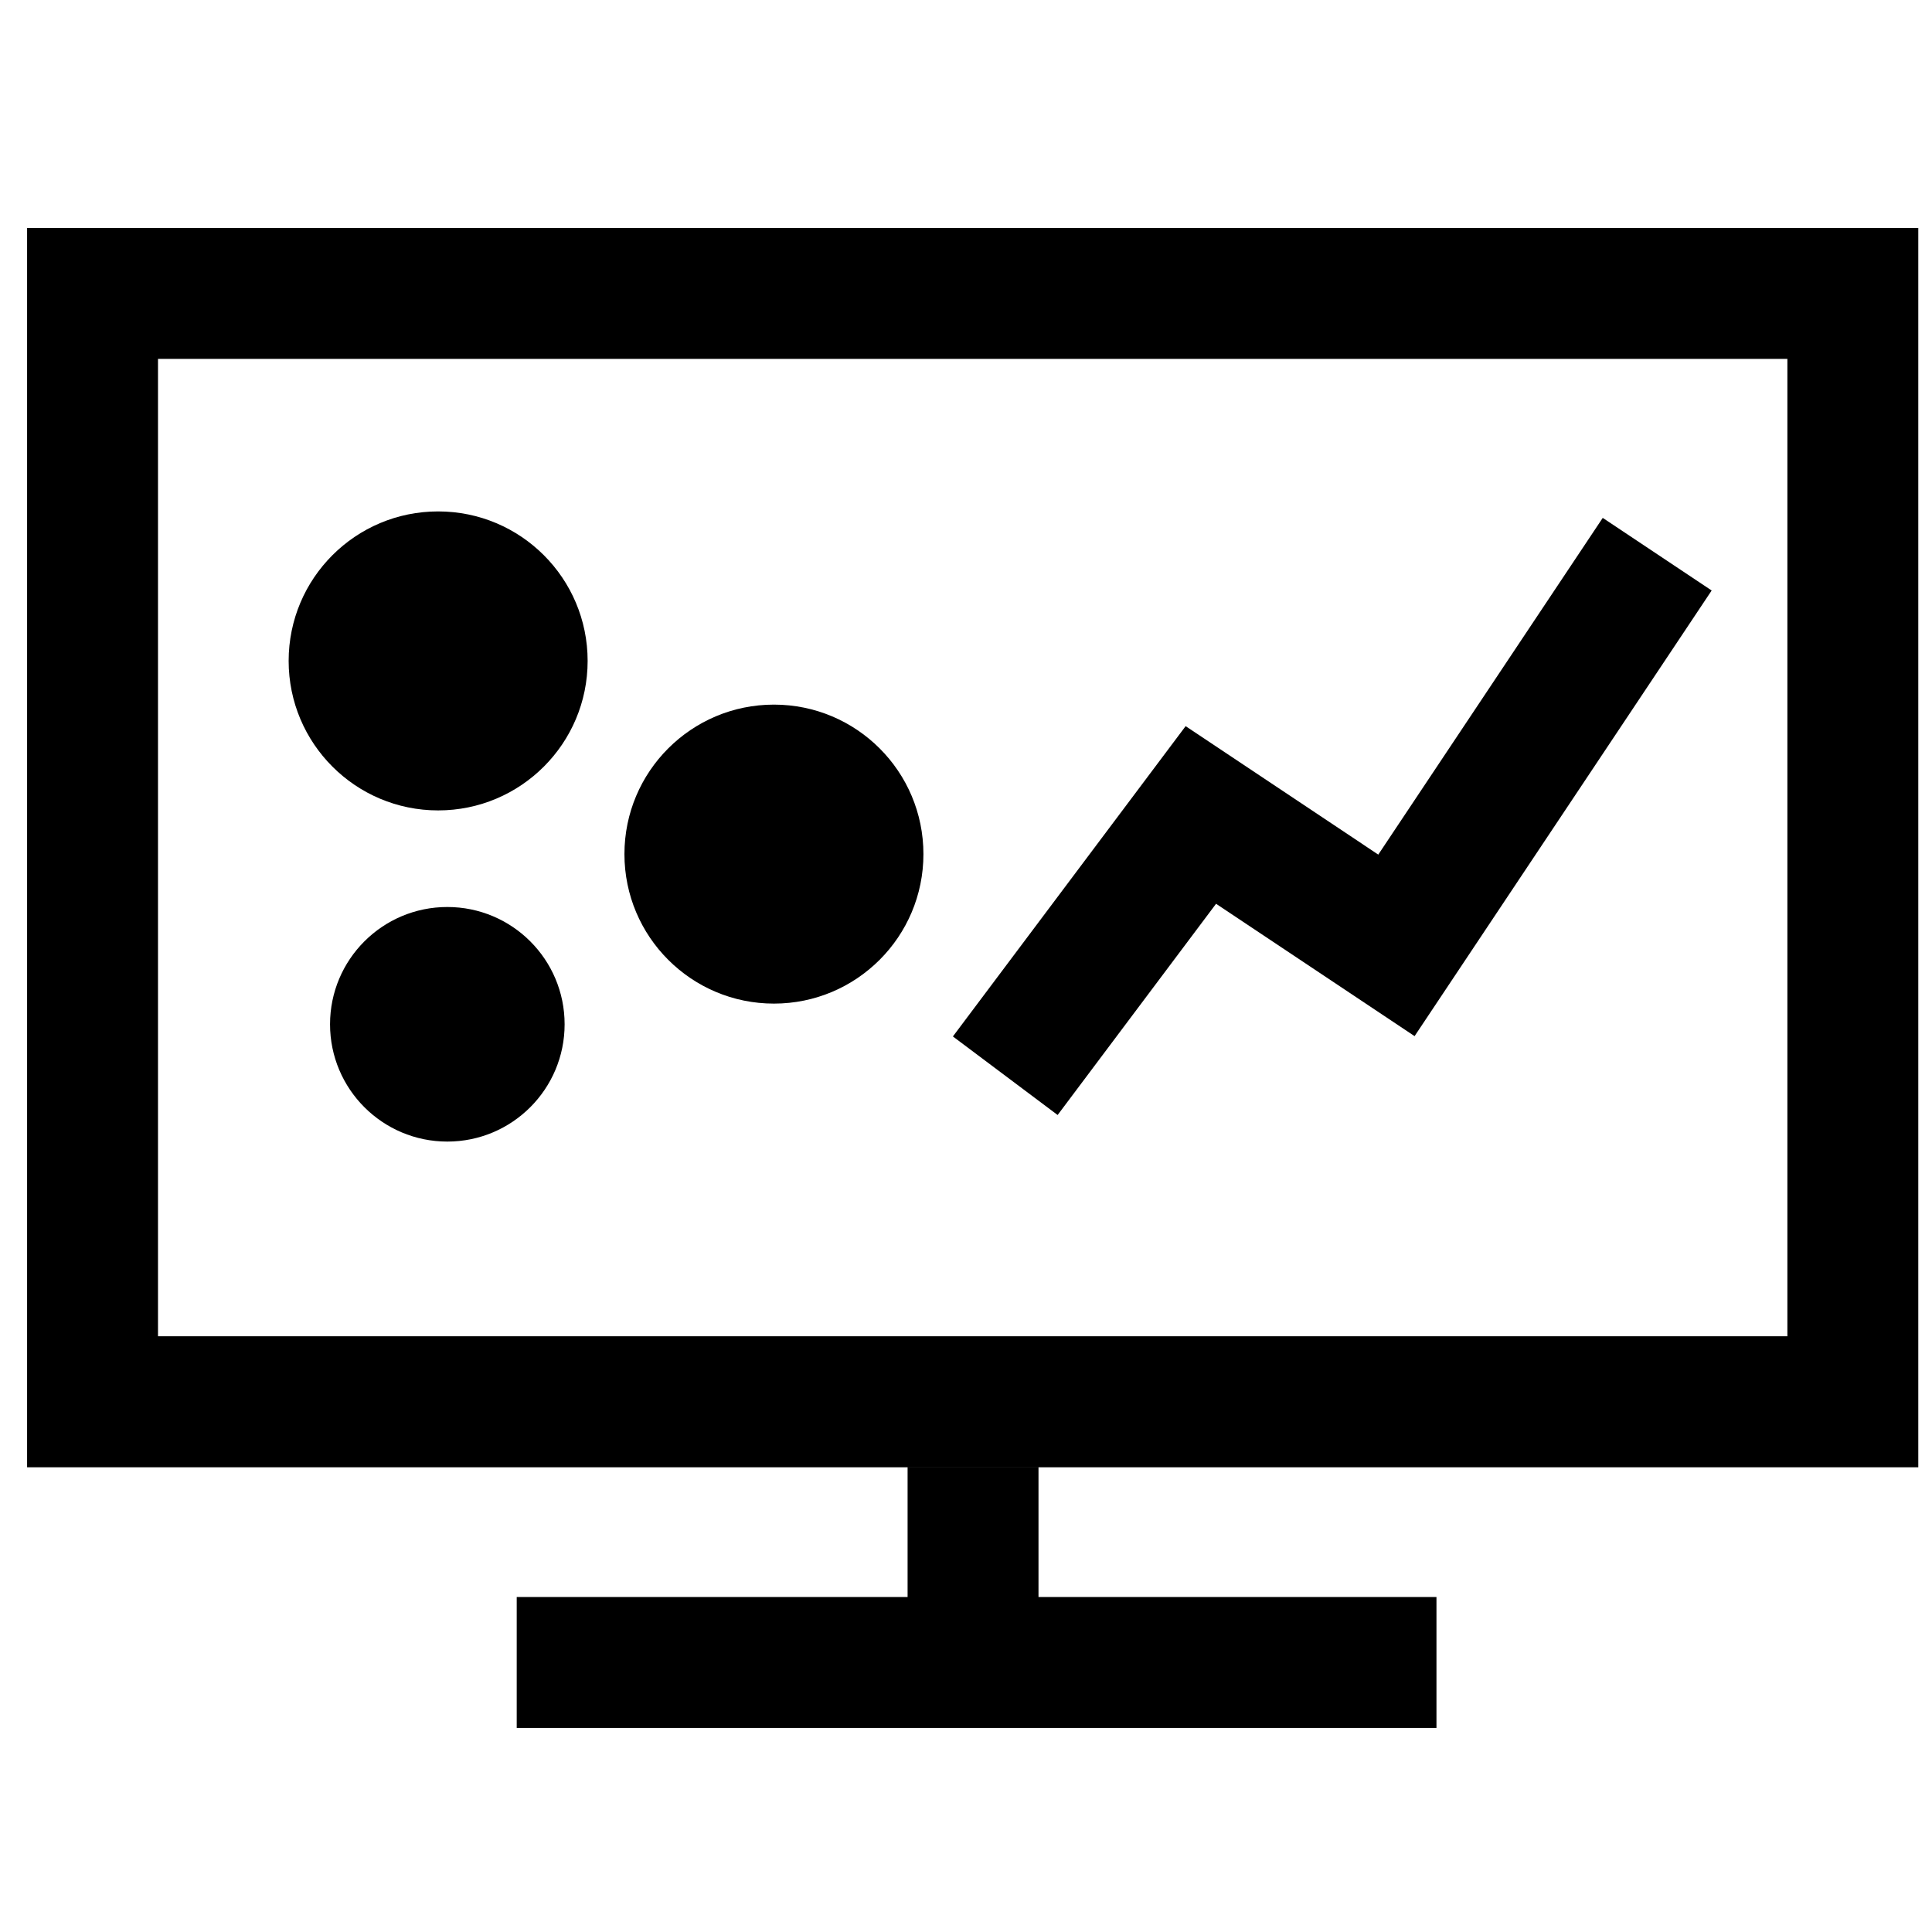
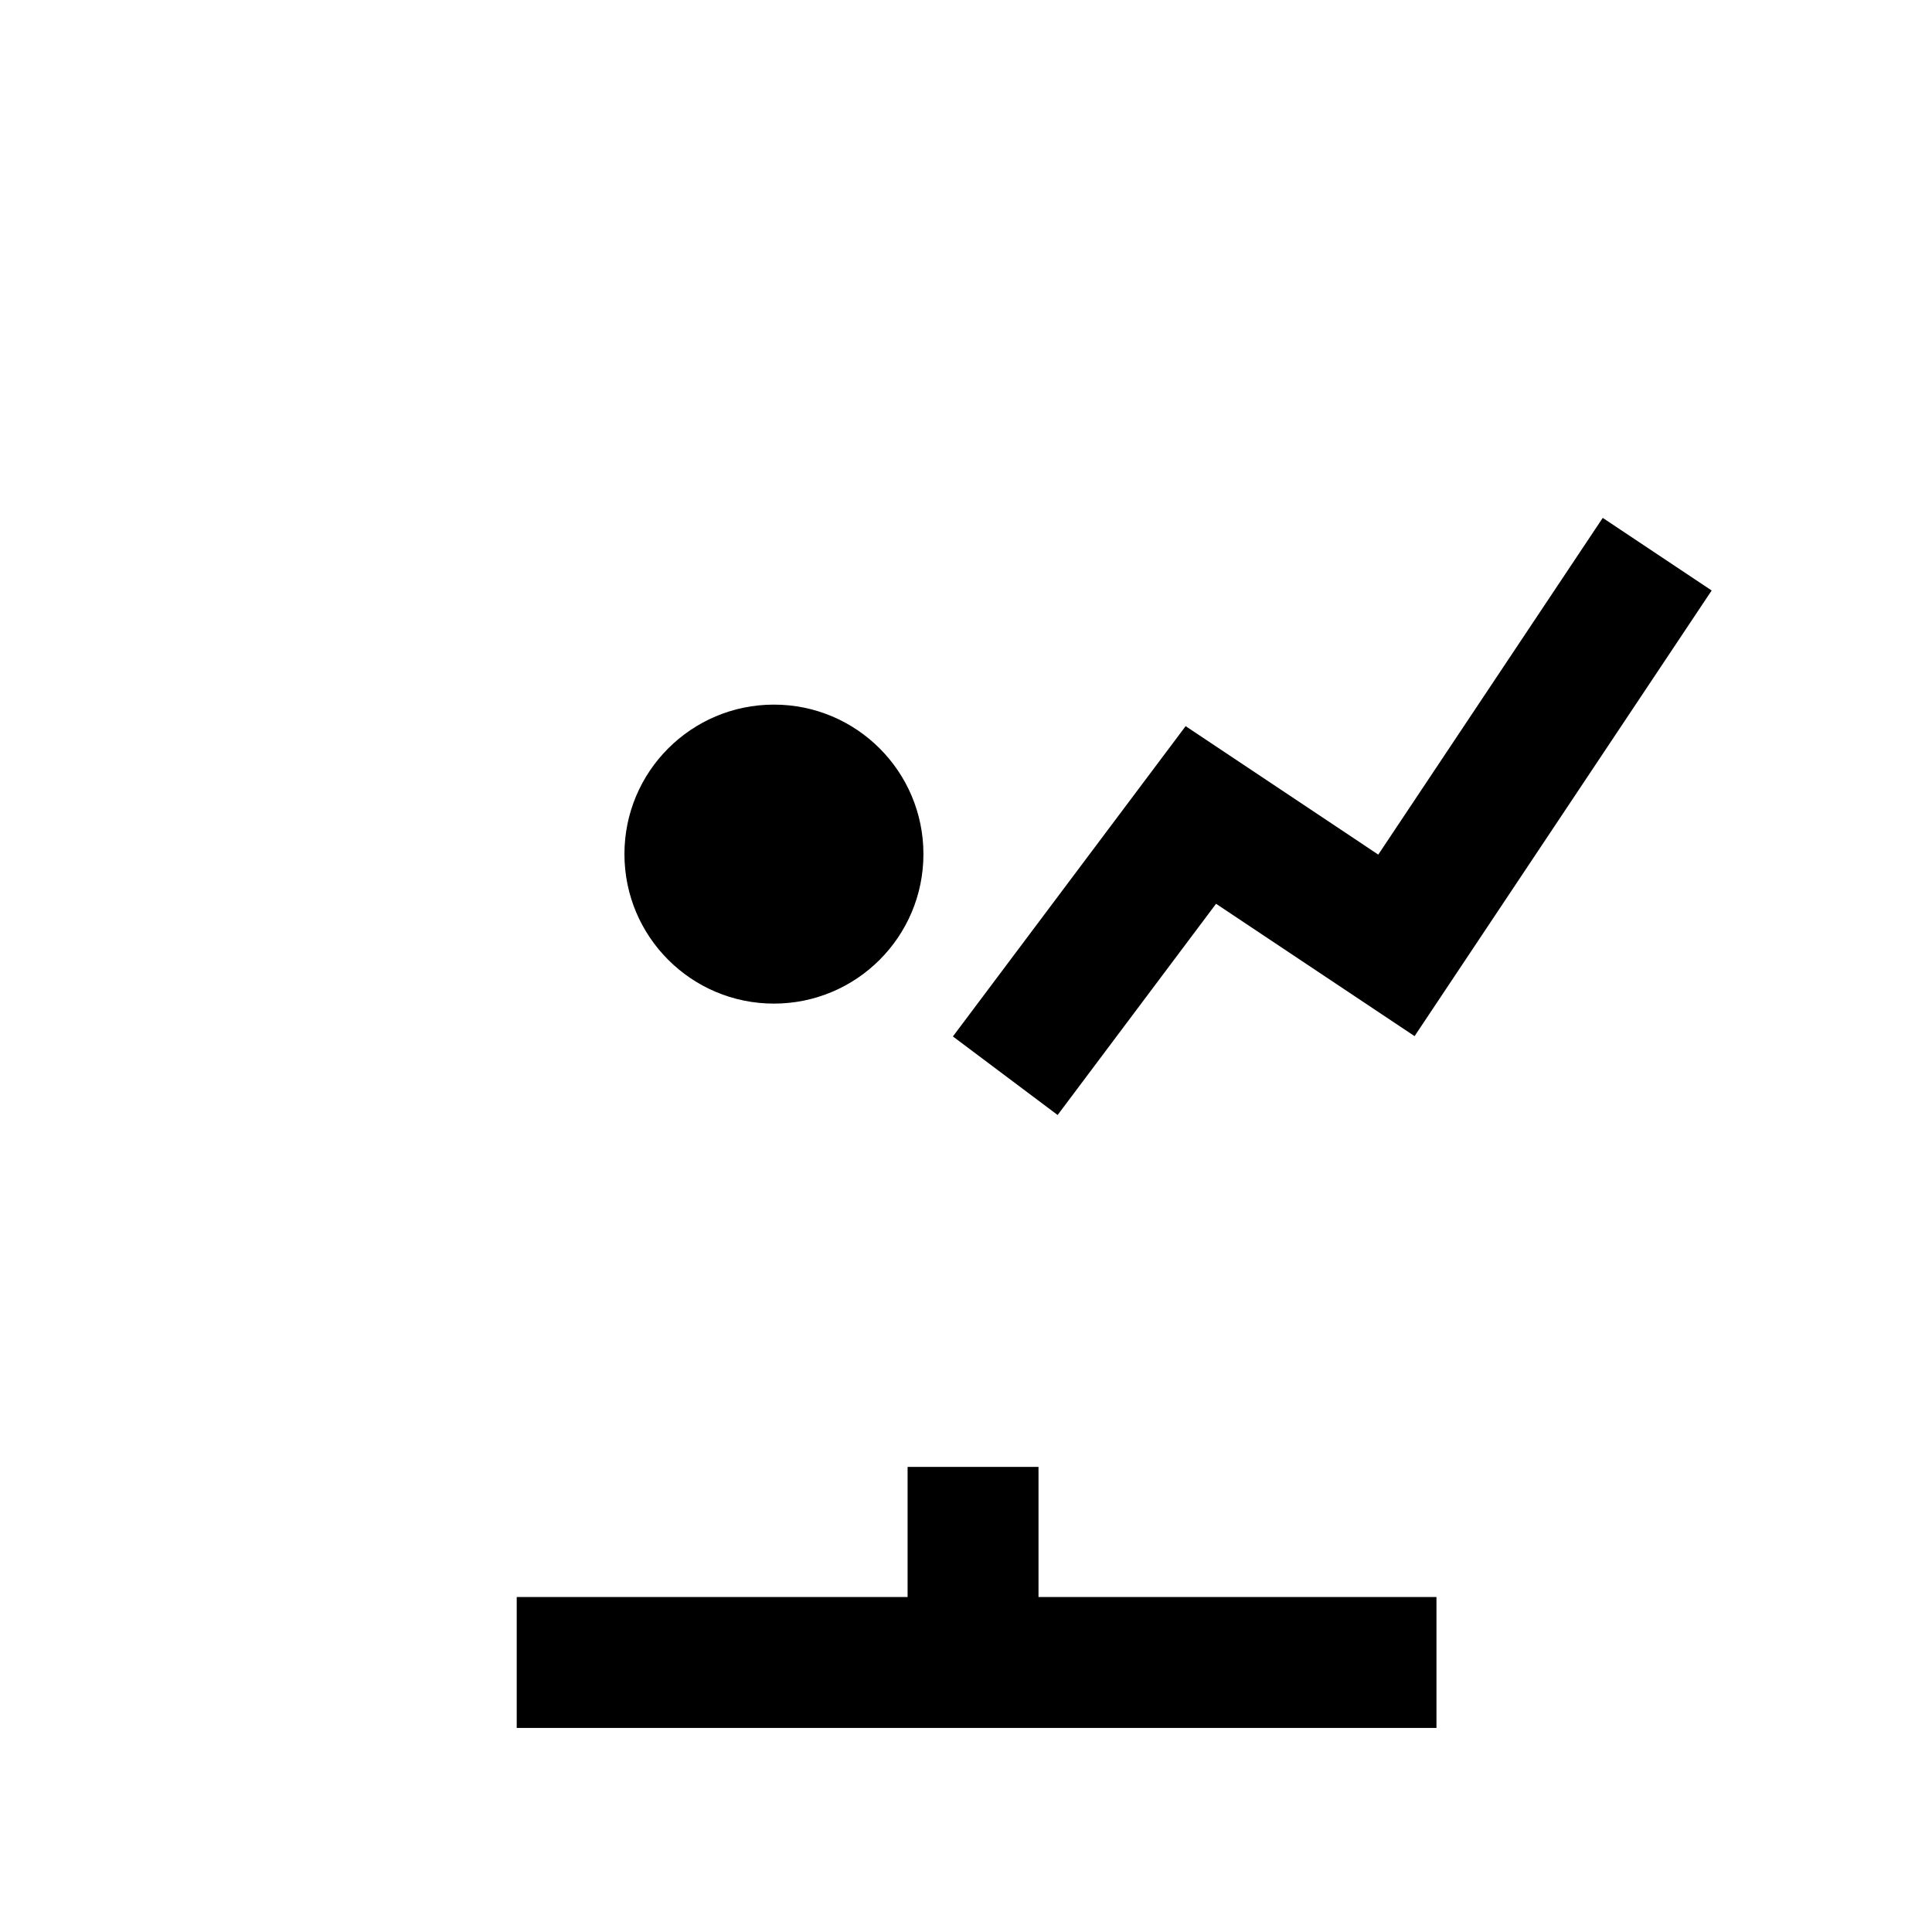
<svg xmlns="http://www.w3.org/2000/svg" width="82" height="82" viewBox="0 0 82 82">
  <defs>
    <clipPath id="a">
      <path transform="translate(274 4789)" fill="#fff" stroke="#707070" d="M0 0h82v82H0z" />
    </clipPath>
  </defs>
  <g transform="translate(-274 -4789)" clip-path="url(#a)">
    <g transform="translate(275.15 4798.676)">
-       <path d="M0 0h80.268v52.6H0Zm74.712 5.556H5.556v41.483h69.156Z" />
      <path d="M42.927 60.884h-5.556v-8.3h5.556Z" />
      <path d="M59.818 63.663H20.781v-5.556h39.037ZM43.739 37.648l-4.445-3.334 9.878-13.17 8.176 5.452 9.527-14.291 4.623 3.082-12.609 18.914-8.426-5.618Z" />
-       <circle cx="6.345" cy="6.345" transform="translate(11.101 12.03)" r="6.345" />
      <circle cx="6.345" cy="6.345" transform="translate(25.353 20.23)" r="6.345" />
-       <circle cx="4.978" cy="4.978" transform="translate(12.858 28.82)" r="4.978" />
    </g>
  </g>
</svg>